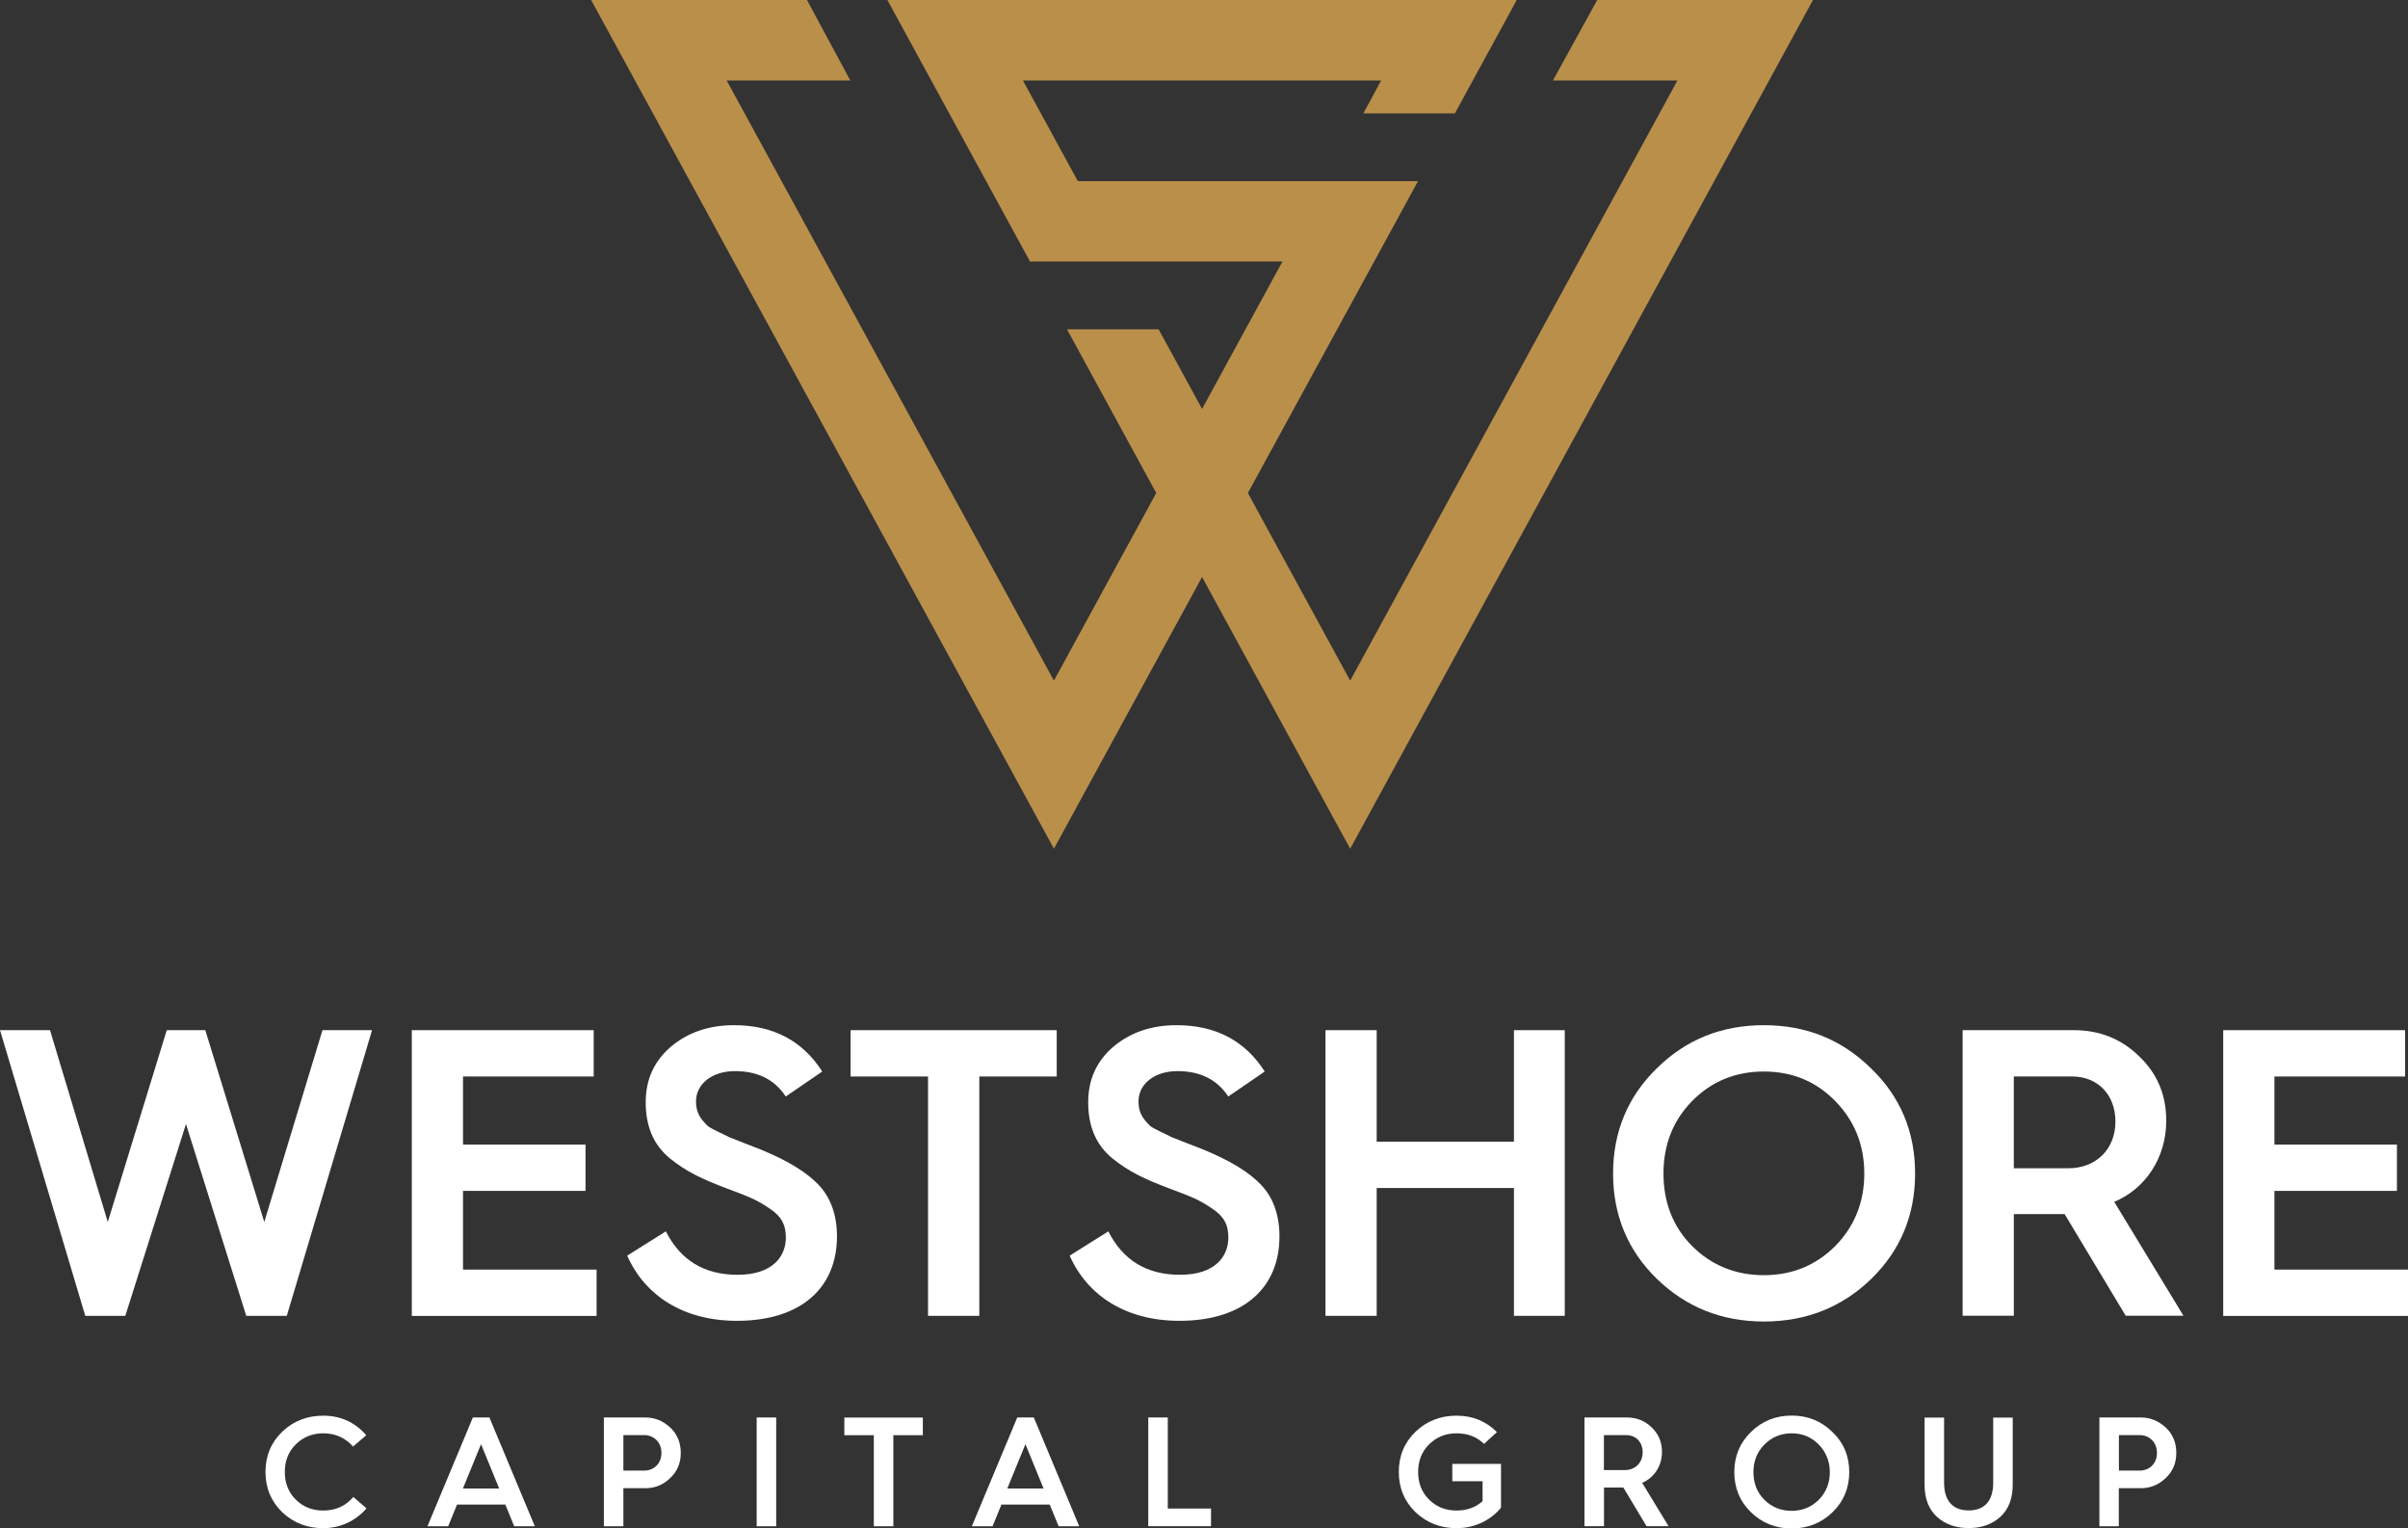
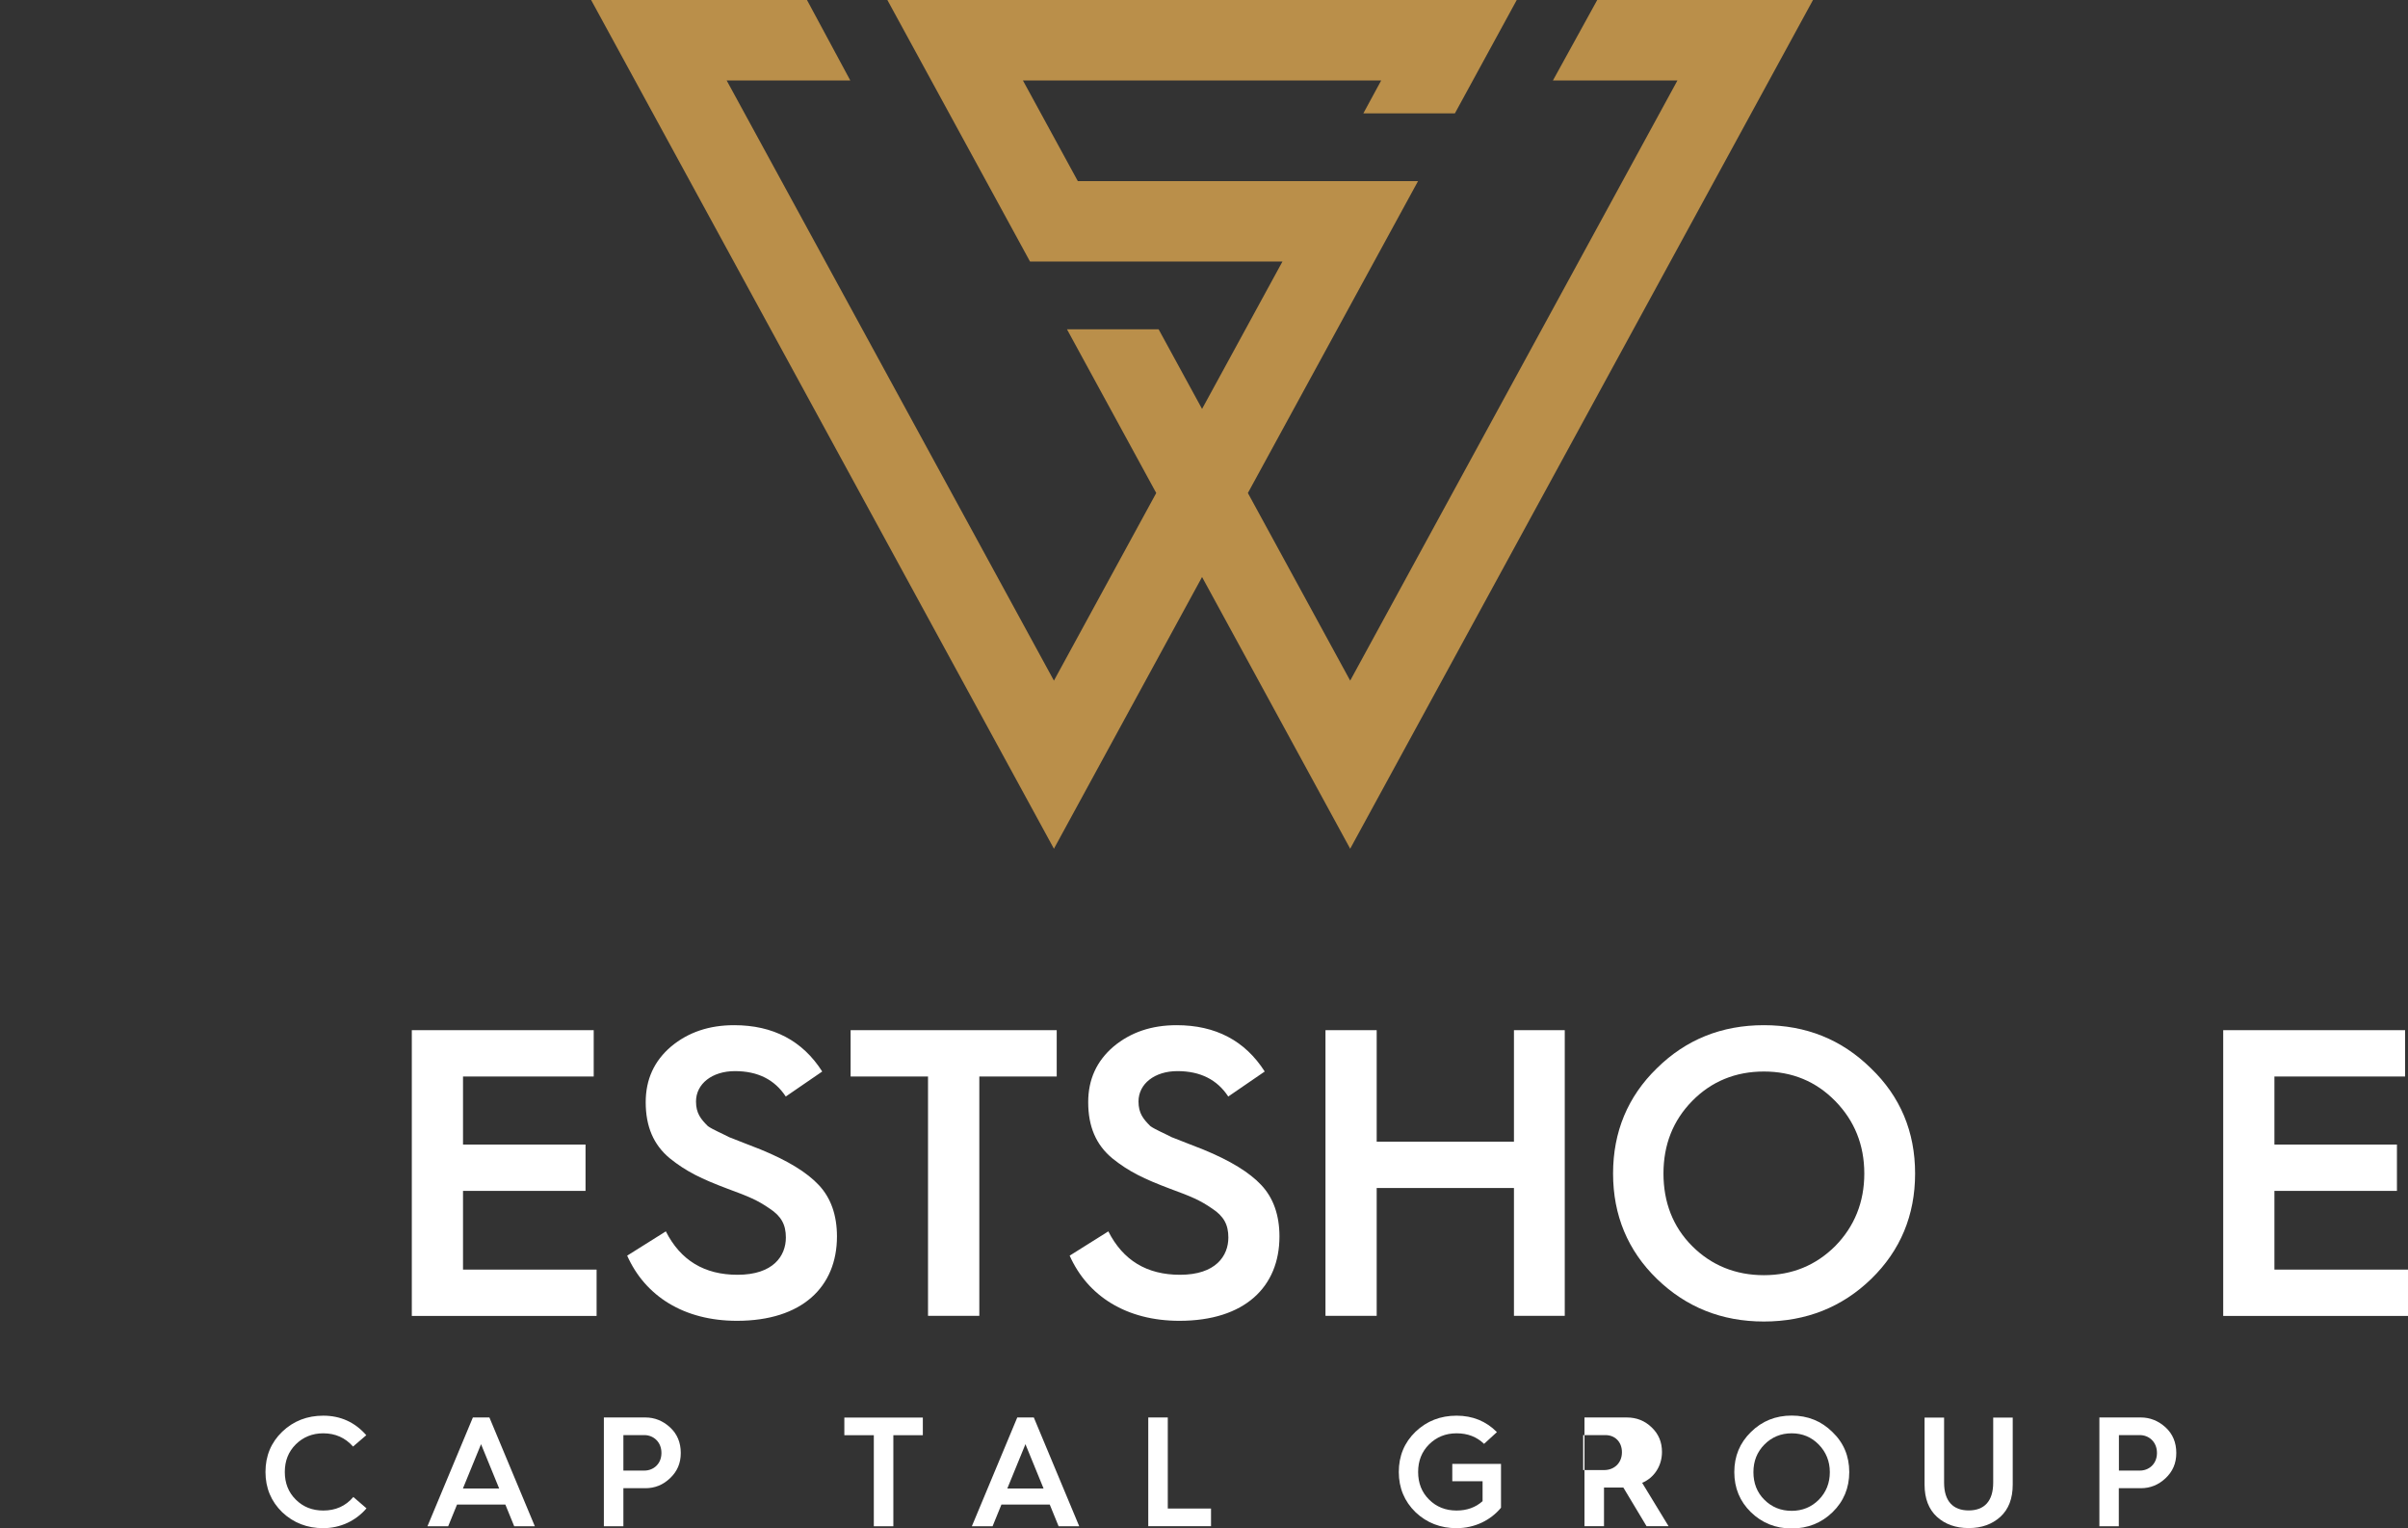
<svg xmlns="http://www.w3.org/2000/svg" id="Layer_1" viewBox="0 0 241.73 153.4">
  <rect x="0" y="0" width="241.73" height="153.4" fill="#333333" stroke="none" />
  <defs>
    <style>.cls-1{fill:#fff;}.cls-2{fill:#ba8f4a;}</style>
  </defs>
  <polygon class="cls-2" points="160.34 0 155.89 8.08 168.39 8.08 135.54 68.31 125.27 49.48 142.35 18.18 123.03 18.18 108.2 18.18 102.69 8.08 138.65 8.08 136.86 11.38 146.05 11.38 152.26 0 89.08 0 103.4 26.25 120.67 26.25 128.74 26.25 120.67 41.04 116.31 33.05 107.11 33.05 116.07 49.48 105.8 68.31 72.95 8.08 85.36 8.08 81.01 0 59.34 0 105.8 85.18 120.67 57.91 135.54 85.18 182 0 160.34 0" />
  <g>
-     <path class="cls-1" d="m8.56,132.06L0,103.39h5.02l5.8,19.25,5.92-19.25h3.87l5.92,19.25,5.84-19.25h4.98l-8.56,28.67h-4.07l-6.05-19.25-6.09,19.25h-4.03Z" />
    <path class="cls-1" d="m41.34,132.06v-28.67h18.26v4.65h-13.12v6.83h12.3v4.65h-12.3v7.9h13.41v4.65h-18.55Z" />
    <path class="cls-1" d="m66.84,123.58c1.48,2.92,3.87,4.36,7.2,4.36,3.58,0,4.85-1.89,4.85-3.74,0-1.28-.45-2.14-1.65-2.92-1.19-.82-2.06-1.19-4.19-1.97-2.63-.99-4.16-1.73-5.8-3.05-1.65-1.36-2.43-3.21-2.43-5.64,0-2.3.86-4.15,2.55-5.59,1.73-1.44,3.83-2.14,6.33-2.14,3.91,0,6.87,1.56,8.84,4.65l-3.66,2.51c-1.11-1.69-2.8-2.55-5.1-2.55s-3.91,1.28-3.91,3.05c0,1.19.49,1.77,1.19,2.47.45.33,1.6.82,2.14,1.11l1.48.58,1.69.66c2.71,1.11,4.65,2.3,5.84,3.58,1.19,1.27,1.81,3,1.81,5.14,0,5.06-3.5,8.47-10.04,8.47-5.31,0-9.21-2.47-11.02-6.54l3.87-2.43Z" />
    <path class="cls-1" d="m93.16,132.06v-24.02h-7.77v-4.65h20.69v4.65h-7.77v24.02h-5.14Z" />
    <path class="cls-1" d="m111.26,123.58c1.48,2.92,3.87,4.36,7.2,4.36,3.58,0,4.85-1.89,4.85-3.74,0-1.28-.45-2.14-1.65-2.92-1.19-.82-2.06-1.19-4.19-1.97-2.63-.99-4.16-1.73-5.8-3.05-1.65-1.36-2.43-3.21-2.43-5.64,0-2.3.86-4.15,2.55-5.59,1.73-1.44,3.83-2.14,6.33-2.14,3.91,0,6.87,1.56,8.84,4.65l-3.66,2.51c-1.11-1.69-2.8-2.55-5.1-2.55s-3.91,1.28-3.91,3.05c0,1.19.49,1.77,1.19,2.47.45.33,1.6.82,2.14,1.11l1.48.58,1.69.66c2.71,1.11,4.65,2.3,5.84,3.58,1.19,1.27,1.81,3,1.81,5.14,0,5.06-3.49,8.47-10.04,8.47-5.31,0-9.21-2.47-11.02-6.54l3.87-2.43Z" />
    <path class="cls-1" d="m133.06,132.06v-28.67h5.14v11.19h13.78v-11.19h5.1v28.67h-5.1v-12.83h-13.78v12.83h-5.14Z" />
    <path class="cls-1" d="m166.33,128.35c-2.92-2.84-4.4-6.38-4.4-10.57s1.48-7.73,4.4-10.57c2.92-2.88,6.5-4.32,10.74-4.32s7.81,1.44,10.74,4.32c2.96,2.84,4.44,6.38,4.44,10.57s-1.48,7.73-4.4,10.57c-2.92,2.84-6.54,4.28-10.78,4.28s-7.81-1.44-10.74-4.28Zm3.54-3.29c1.93,1.93,4.36,2.92,7.2,2.92s5.22-.99,7.16-2.92c1.93-1.97,2.92-4.4,2.92-7.28s-.99-5.31-2.92-7.28c-1.93-1.97-4.32-2.96-7.16-2.96s-5.27.99-7.2,2.96c-1.93,1.97-2.88,4.4-2.88,7.28s.95,5.35,2.88,7.28Z" />
-     <path class="cls-1" d="m197.02,132.06v-28.67h11.15c2.59,0,4.77.86,6.58,2.63,1.81,1.73,2.71,3.86,2.71,6.46,0,3.74-2.1,6.83-5.22,8.14l6.95,11.43h-5.8l-6.13-10.2h-5.1v10.2h-5.14Zm5.14-14.81h5.47c2.8,0,4.73-1.93,4.73-4.69s-1.85-4.52-4.32-4.52h-5.88v9.21Z" />
    <path class="cls-1" d="m223.18,132.06v-28.67h18.26v4.65h-13.12v6.83h12.3v4.65h-12.3v7.9h13.41v4.65h-18.55Z" />
  </g>
  <g>
    <path class="cls-1" d="m36.77,144.04l-1.33,1.14c-.78-.89-1.79-1.33-2.99-1.33-1.1,0-2.02.38-2.76,1.11-.74.74-1.1,1.66-1.1,2.77s.36,2.04,1.1,2.77c.74.74,1.66,1.1,2.76,1.1,1.24,0,2.25-.45,3.02-1.36l1.32,1.14c-1.06,1.25-2.63,1.99-4.34,1.99-1.61,0-2.99-.53-4.12-1.6-1.11-1.08-1.68-2.43-1.68-4.04s.56-2.96,1.68-4.04c1.13-1.08,2.51-1.61,4.12-1.61,1.74,0,3.18.66,4.32,1.96Z" />
    <path class="cls-1" d="m42.91,153.18l4.56-10.92h1.66l4.56,10.92h-2.07l-.89-2.18h-4.85l-.89,2.18h-2.07Zm3.57-3.79h3.63l-1.82-4.45-1.82,4.45Z" />
    <path class="cls-1" d="m60.62,153.18v-10.92h4.17c.92,0,1.75.33,2.47.99s1.08,1.52,1.08,2.57-.36,1.86-1.08,2.54c-.7.67-1.53,1-2.47,1h-2.21v3.82h-1.96Zm1.96-5.59h2.11c.88,0,1.71-.64,1.71-1.77s-.83-1.79-1.71-1.79h-2.11v3.55Z" />
-     <path class="cls-1" d="m75.96,153.18v-10.92h1.96v10.92h-1.96Z" />
    <path class="cls-1" d="m87.72,153.18v-9.14h-2.96v-1.77h7.88v1.77h-2.96v9.14h-1.96Z" />
    <path class="cls-1" d="m97.56,153.18l4.56-10.92h1.66l4.56,10.92h-2.07l-.89-2.18h-4.85l-.89,2.18h-2.07Zm3.57-3.79h3.63l-1.82-4.45-1.82,4.45Z" />
    <path class="cls-1" d="m115.27,153.18v-10.92h1.96v9.14h4.34v1.77h-6.29Z" />
    <path class="cls-1" d="m150.28,143.72l-1.3,1.19c-.74-.71-1.65-1.06-2.76-1.06s-2.02.38-2.76,1.11c-.74.74-1.1,1.66-1.1,2.77s.36,2.04,1.1,2.77c.74.74,1.66,1.1,2.76,1.1,1.03,0,1.91-.31,2.61-.94v-2h-3.04v-1.74h4.89v4.4c-1.05,1.27-2.66,2.05-4.46,2.05-1.61,0-2.99-.53-4.12-1.6-1.11-1.08-1.68-2.43-1.68-4.04s.56-2.96,1.68-4.04c1.13-1.08,2.51-1.61,4.12-1.61s2.96.55,4.05,1.65Z" />
-     <path class="cls-1" d="m159.06,153.18v-10.92h4.24c.99,0,1.82.33,2.51,1,.69.66,1.03,1.47,1.03,2.46,0,1.42-.8,2.6-1.99,3.1l2.65,4.35h-2.21l-2.33-3.88h-1.94v3.88h-1.96Zm1.96-5.64h2.08c1.06,0,1.8-.74,1.8-1.79s-.71-1.72-1.65-1.72h-2.24v3.51Z" />
+     <path class="cls-1" d="m159.06,153.18v-10.92h4.24c.99,0,1.82.33,2.51,1,.69.66,1.03,1.47,1.03,2.46,0,1.42-.8,2.6-1.99,3.1l2.65,4.35h-2.21l-2.33-3.88h-1.94v3.88h-1.96Zm1.96-5.64c1.06,0,1.8-.74,1.8-1.79s-.71-1.72-1.65-1.72h-2.24v3.51Z" />
    <path class="cls-1" d="m175.77,151.77c-1.11-1.08-1.67-2.43-1.67-4.03s.56-2.94,1.67-4.02c1.11-1.1,2.48-1.65,4.09-1.65s2.98.55,4.09,1.65c1.13,1.08,1.69,2.43,1.69,4.02s-.56,2.94-1.68,4.03c-1.11,1.08-2.49,1.63-4.1,1.63s-2.98-.55-4.09-1.63Zm1.35-1.25c.74.74,1.66,1.11,2.74,1.11s1.99-.38,2.72-1.11c.74-.75,1.11-1.68,1.11-2.77s-.38-2.02-1.11-2.77-1.64-1.13-2.72-1.13-2,.38-2.74,1.13c-.74.75-1.1,1.67-1.1,2.77s.36,2.04,1.1,2.77Z" />
    <path class="cls-1" d="m193.2,142.27h1.96v6.53c0,1.88.92,2.79,2.47,2.79s2.46-.91,2.46-2.79v-6.53h1.96v6.73c0,1.39-.41,2.47-1.24,3.23-.83.75-1.88,1.13-3.18,1.13s-2.37-.38-3.19-1.13-1.24-1.83-1.24-3.23v-6.73Z" />
    <path class="cls-1" d="m210.75,153.18v-10.92h4.16c.92,0,1.75.33,2.48.99.72.66,1.08,1.52,1.08,2.57s-.36,1.86-1.08,2.54c-.71.67-1.54,1-2.48,1h-2.21v3.82h-1.96Zm1.96-5.59h2.11c.88,0,1.71-.64,1.71-1.77s-.83-1.79-1.71-1.79h-2.11v3.55Z" />
  </g>
</svg>